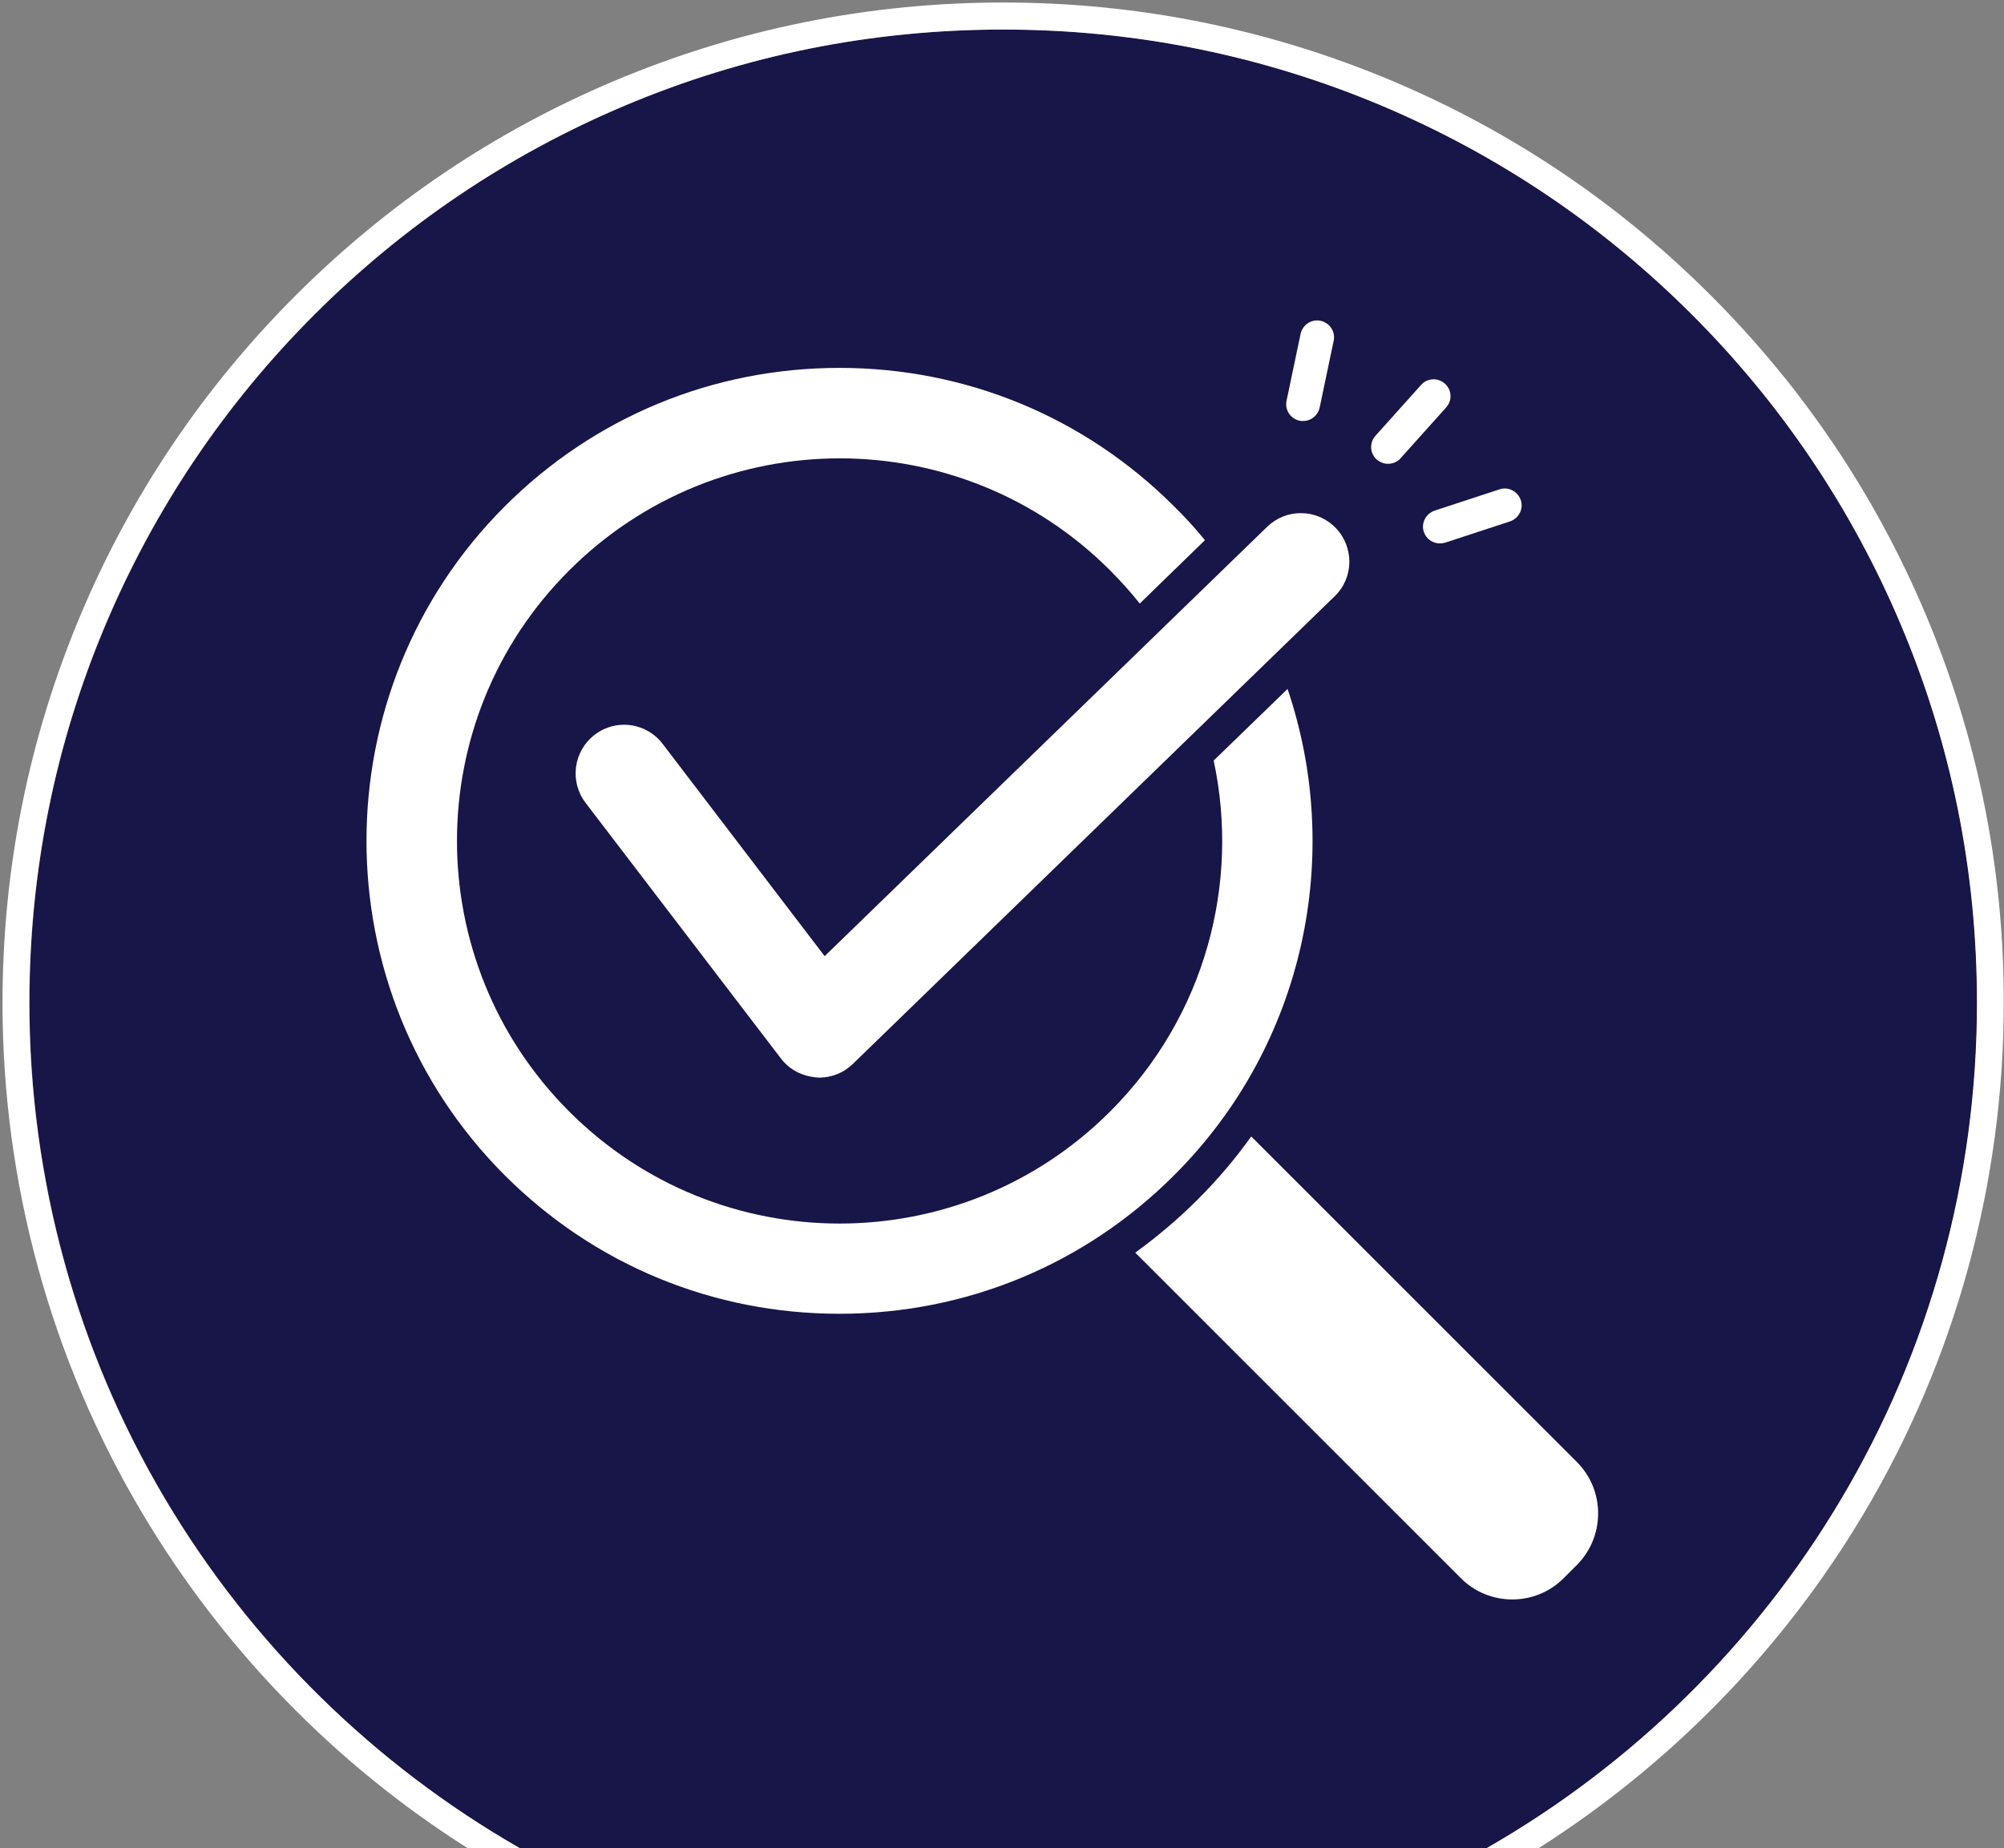
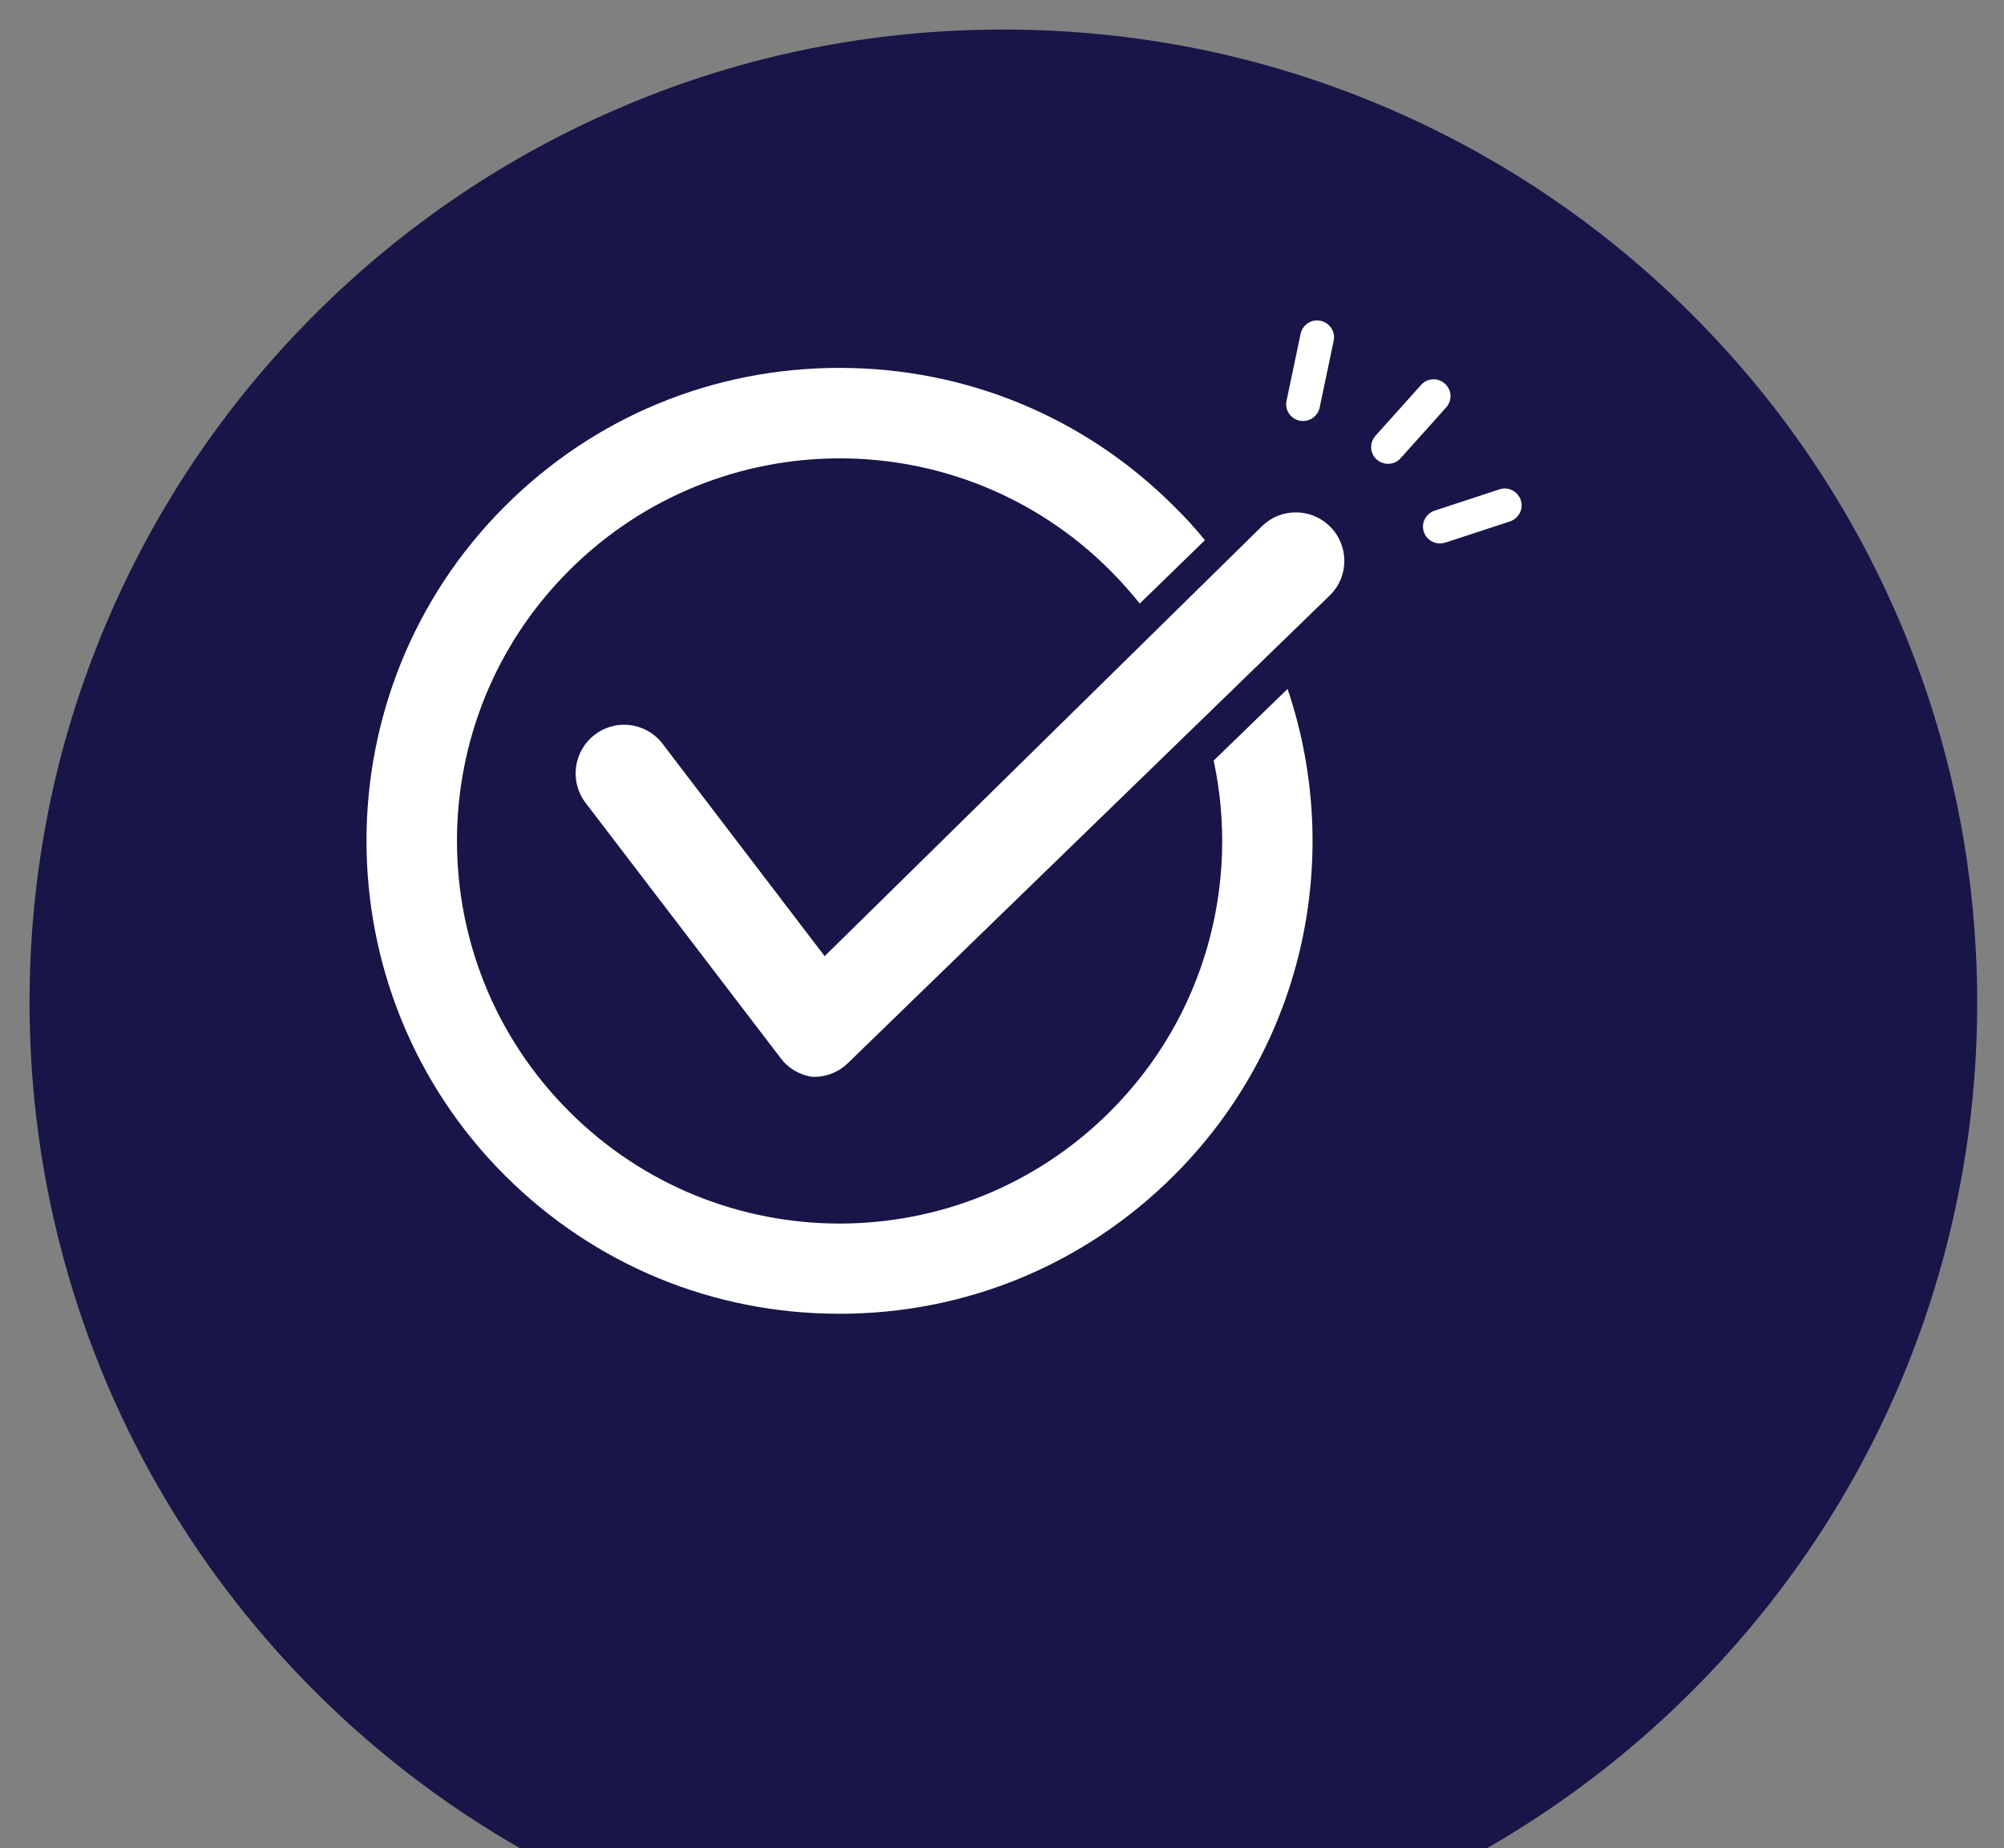
<svg xmlns="http://www.w3.org/2000/svg" version="1.1" id="Layer_1" x="0px" y="0px" viewBox="0 0 800 738" style="enable-background:new 0 0 800 738;" xml:space="preserve">
  <rect x="0" y="0" width="800" height="738" fill="#808080" stroke="none" />
  <style type="text/css">
	.st0{fill:#181548;}
	.st1{fill:#FFFFFF;}
</style>
  <path class="st0" d="M734.9,598.9c35.6-59.8,54.4-128.4,54.4-198.4c0-52.5-10.3-103.4-30.5-151.3c-19.6-46.3-47.6-87.9-83.3-123.6  s-77.3-63.7-123.6-83.3C503.9,22,453,11.8,400.5,11.8C348,11.8,297.1,22,249.2,42.3c-46.3,19.6-87.9,47.6-123.6,83.3  s-63.7,77.3-83.3,123.6C22,297.1,11.8,348,11.8,400.5c0,70,18.8,138.6,54.4,198.4c34.3,57.7,83.2,105.8,141.4,139.1h386  C651.7,704.6,700.6,656.6,734.9,598.9z" />
  <g>
-     <path class="st1" d="M768.6,245c-20.1-47.6-48.9-90.3-85.6-127c-36.7-36.7-79.4-65.5-127-85.6C506.7,11.6,454.4,1,400.5,1   C346.6,1,294.3,11.6,245,32.4c-47.6,20.1-90.3,48.9-127,85.6c-36.7,36.7-65.5,79.4-85.6,127C11.6,294.2,1,346.6,1,400.5   c0,71.9,19.3,142.4,55.9,203.9c32.2,54.1,76.8,100,129.8,133.6h10.2h10.6c-58.2-33.4-107.1-81.4-141.4-139.1   c-35.6-59.8-54.4-128.4-54.4-198.4c0-52.5,10.3-103.4,30.5-151.3c19.6-46.3,47.6-87.9,83.3-123.6s77.3-63.7,123.6-83.3   C297.1,22,348,11.8,400.5,11.8c52.5,0,103.4,10.3,151.3,30.5c46.3,19.6,87.9,47.6,123.6,83.3s63.7,77.3,83.3,123.6   c20.3,47.9,30.5,98.8,30.5,151.3c0,70-18.8,138.6-54.4,198.4c-34.3,57.7-83.2,105.8-141.4,139.1h10.6h10.2   c53-33.7,97.6-79.5,129.8-133.6c36.6-61.5,55.9-132,55.9-203.9C800,346.6,789.4,294.2,768.6,245z" />
-   </g>
+     </g>
  <g id="XMLID_85_">
    <g id="XMLID_156_">
-       <path id="XMLID_162_" class="st1" d="M629.5,583.8l-130-130c-6.3,8.8-13.4,17.2-21.3,25.1c-7.8,7.8-16.2,14.9-25,21.3l130,130    c11.3,11.3,29.7,11.3,41,0l5.3-5.3C640.8,613.5,640.8,595.1,629.5,583.8z" />
-     </g>
+       </g>
    <path id="XMLID_102_" class="st1" d="M514,275.1l-29.5,28.6c10.5,49-3.3,102.1-41.3,140.1c-59.7,59.7-156.4,59.7-216,0   c-59.7-59.7-59.7-156.4,0-216c59.7-59.7,156.4-59.7,216,0c4.2,4.2,8.2,8.7,11.8,13.2l26-25.3c-3.8-4.7-7.9-9.2-12.3-13.5   c-35.7-35.7-83.1-55.3-133.6-55.3c-50.5,0-97.9,19.6-133.6,55.3c-73.6,73.6-73.6,193.5,0,267.1c35.7,35.7,83.1,55.3,133.6,55.3   c50.5,0,97.9-19.6,133.6-55.3C521.2,416.9,536.3,341,514,275.1z" />
-     <path id="XMLID_160_" class="st1" d="M233.7,320.5l78,102.1c2.9,3.9,7.2,6.4,11.9,7.3c0.7,0.1,1.3,0.2,2,0.3c0.5,0,1,0.1,1.4,0.1   c5,0,9.8-1.9,13.5-5.5l192.3-186.7c7.7-7.4,7.8-19.7,0.4-27.3c-3.8-3.9-8.8-5.9-13.9-5.9c-4.9,0-9.7,1.8-13.5,5.5L329.2,381.8   L264.5,297c-3.8-5-9.6-7.6-15.4-7.6c-4.1,0-8.2,1.3-11.7,4C228.9,299.9,227.3,312,233.7,320.5z" />
+     <path id="XMLID_160_" class="st1" d="M233.7,320.5l78,102.1c2.9,3.9,7.2,6.4,11.9,7.3c0.5,0,1,0.1,1.4,0.1   c5,0,9.8-1.9,13.5-5.5l192.3-186.7c7.7-7.4,7.8-19.7,0.4-27.3c-3.8-3.9-8.8-5.9-13.9-5.9c-4.9,0-9.7,1.8-13.5,5.5L329.2,381.8   L264.5,297c-3.8-5-9.6-7.6-15.4-7.6c-4.1,0-8.2,1.3-11.7,4C228.9,299.9,227.3,312,233.7,320.5z" />
    <g id="XMLID_8609_">
      <path id="XMLID_94_" class="st1" d="M574.8,217c-2.8,0-5.5-1.8-6.4-4.6c-1.2-3.5,0.8-7.3,4.3-8.5l25.9-8.5    c3.5-1.2,7.3,0.8,8.5,4.3c1.2,3.5-0.8,7.3-4.3,8.5l-25.9,8.5C576.2,216.9,575.5,217,574.8,217z" />
    </g>
    <g id="XMLID_8608_">
      <path id="XMLID_93_" class="st1" d="M554.1,185.2c-1.6,0-3.2-0.6-4.5-1.7c-2.8-2.5-3-6.7-0.5-9.5l18.2-20.3c2.5-2.8,6.7-3,9.5-0.5    c2.8,2.5,3,6.7,0.5,9.5L559.1,183C557.8,184.5,555.9,185.2,554.1,185.2z" />
    </g>
    <g id="XMLID_8607_">
      <path id="XMLID_92_" class="st1" d="M520.2,168.1c-0.5,0-0.9,0-1.4-0.1c-3.6-0.8-6-4.3-5.2-8l5.6-26.7c0.8-3.6,4.3-6,8-5.2    c3.6,0.8,6,4.3,5.2,8l-5.6,26.7C526.1,165.9,523.4,168.1,520.2,168.1z" />
    </g>
  </g>
</svg>